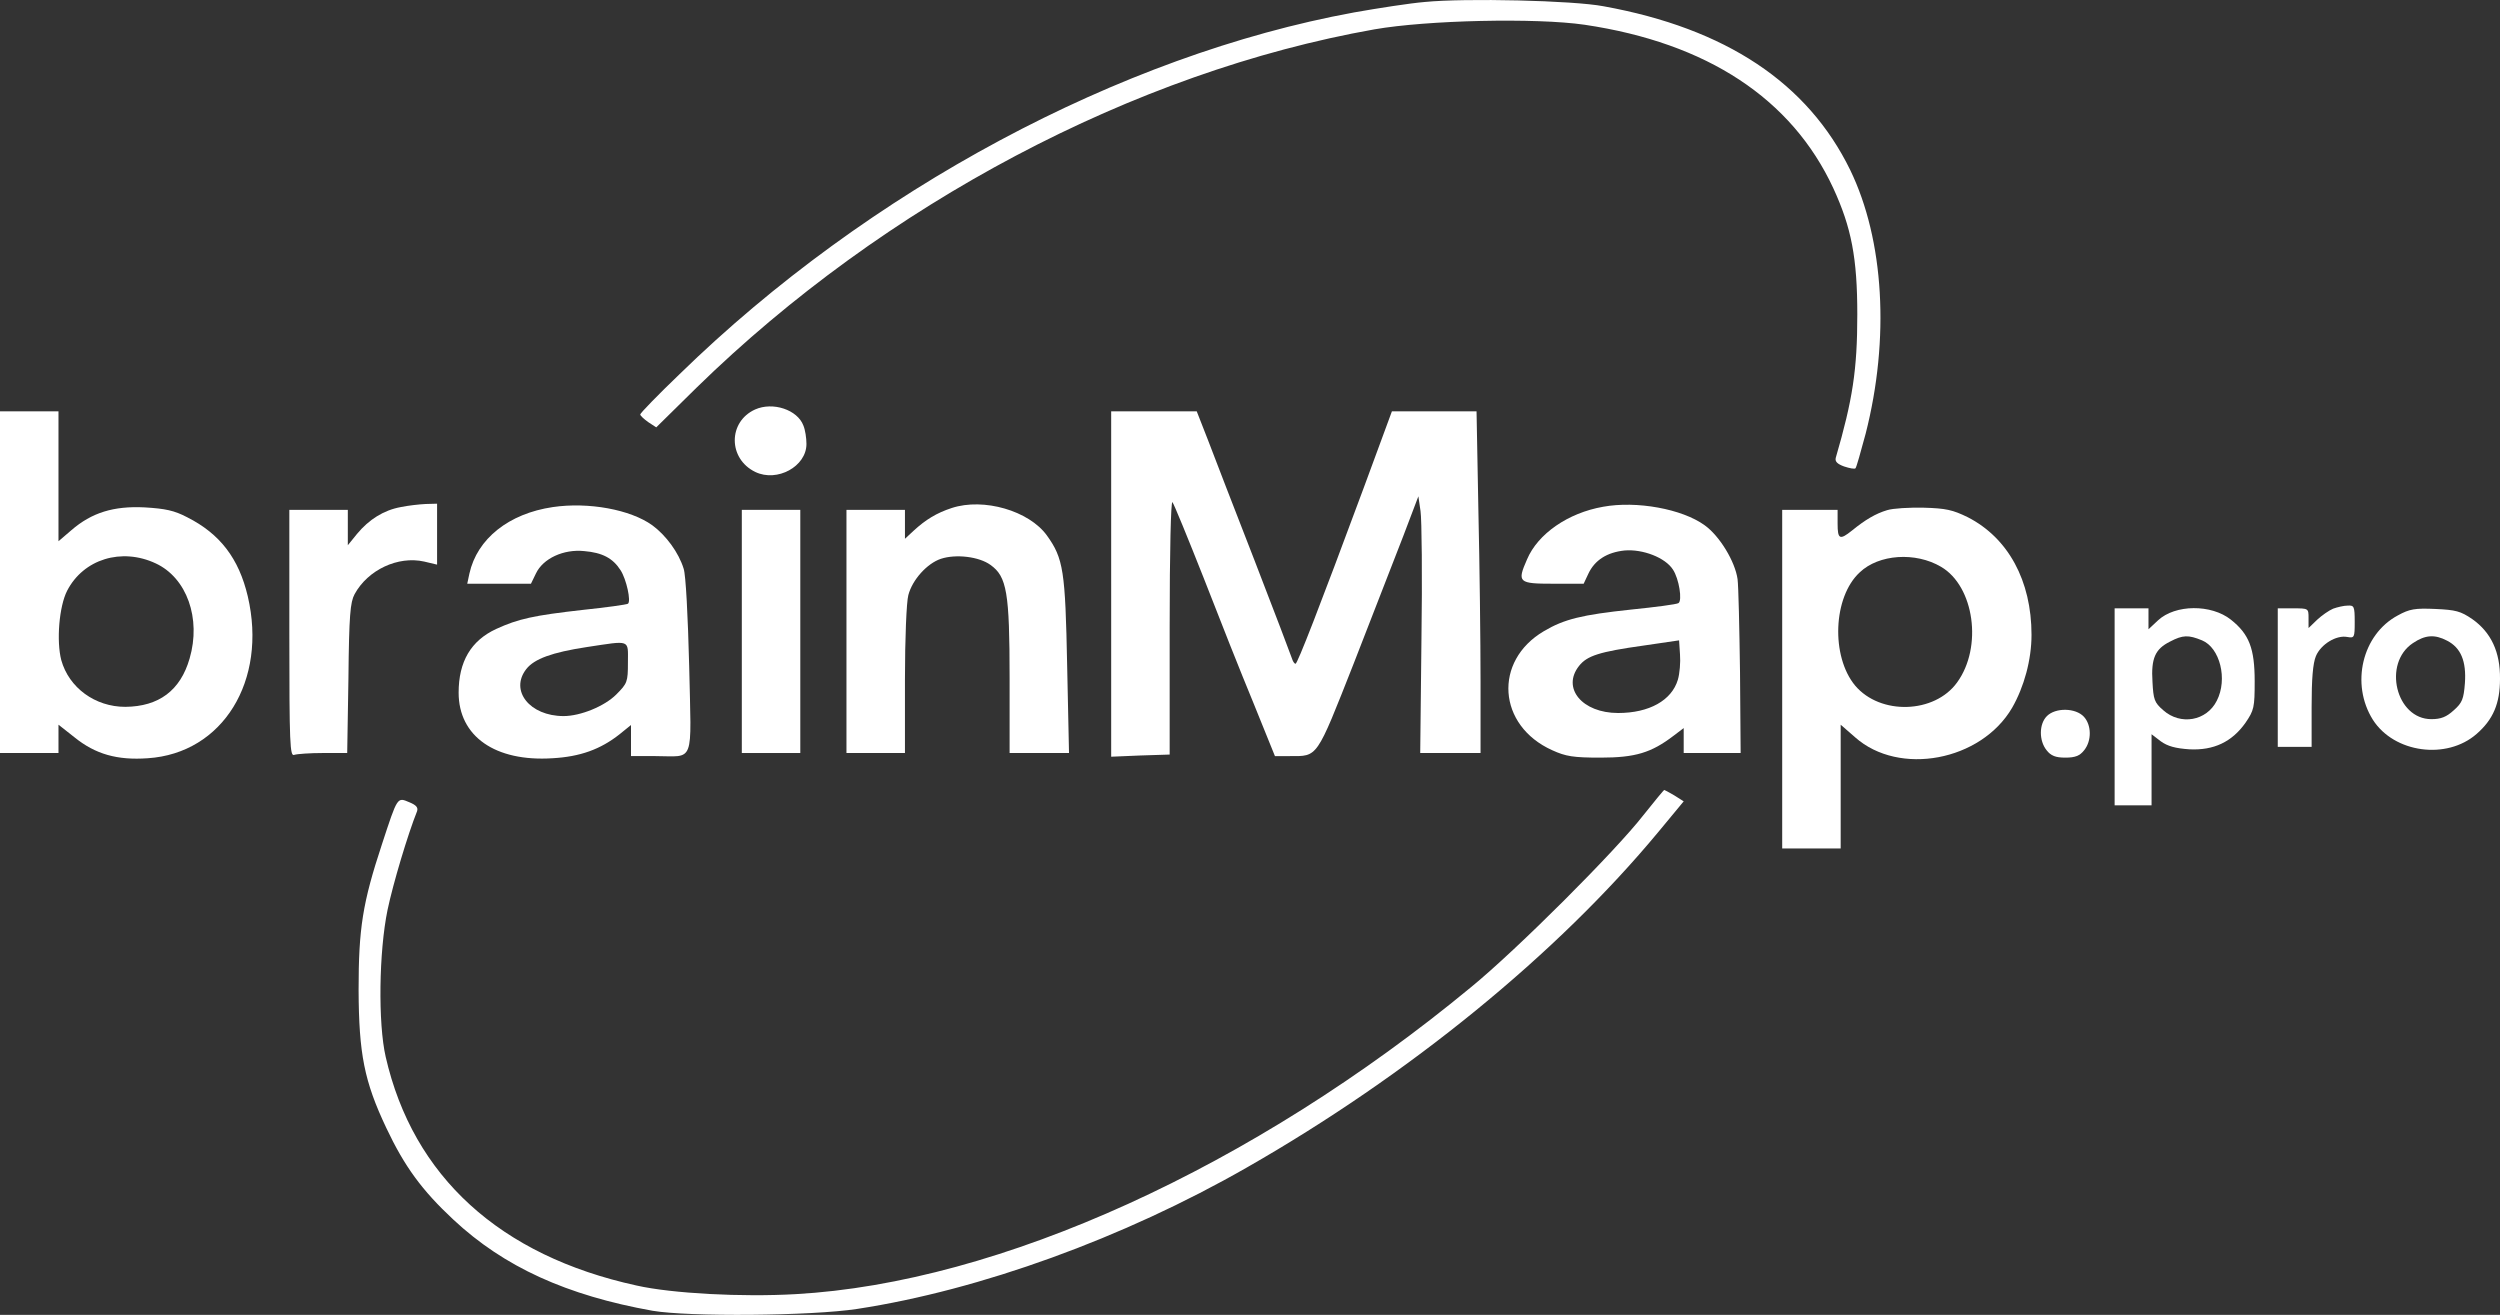
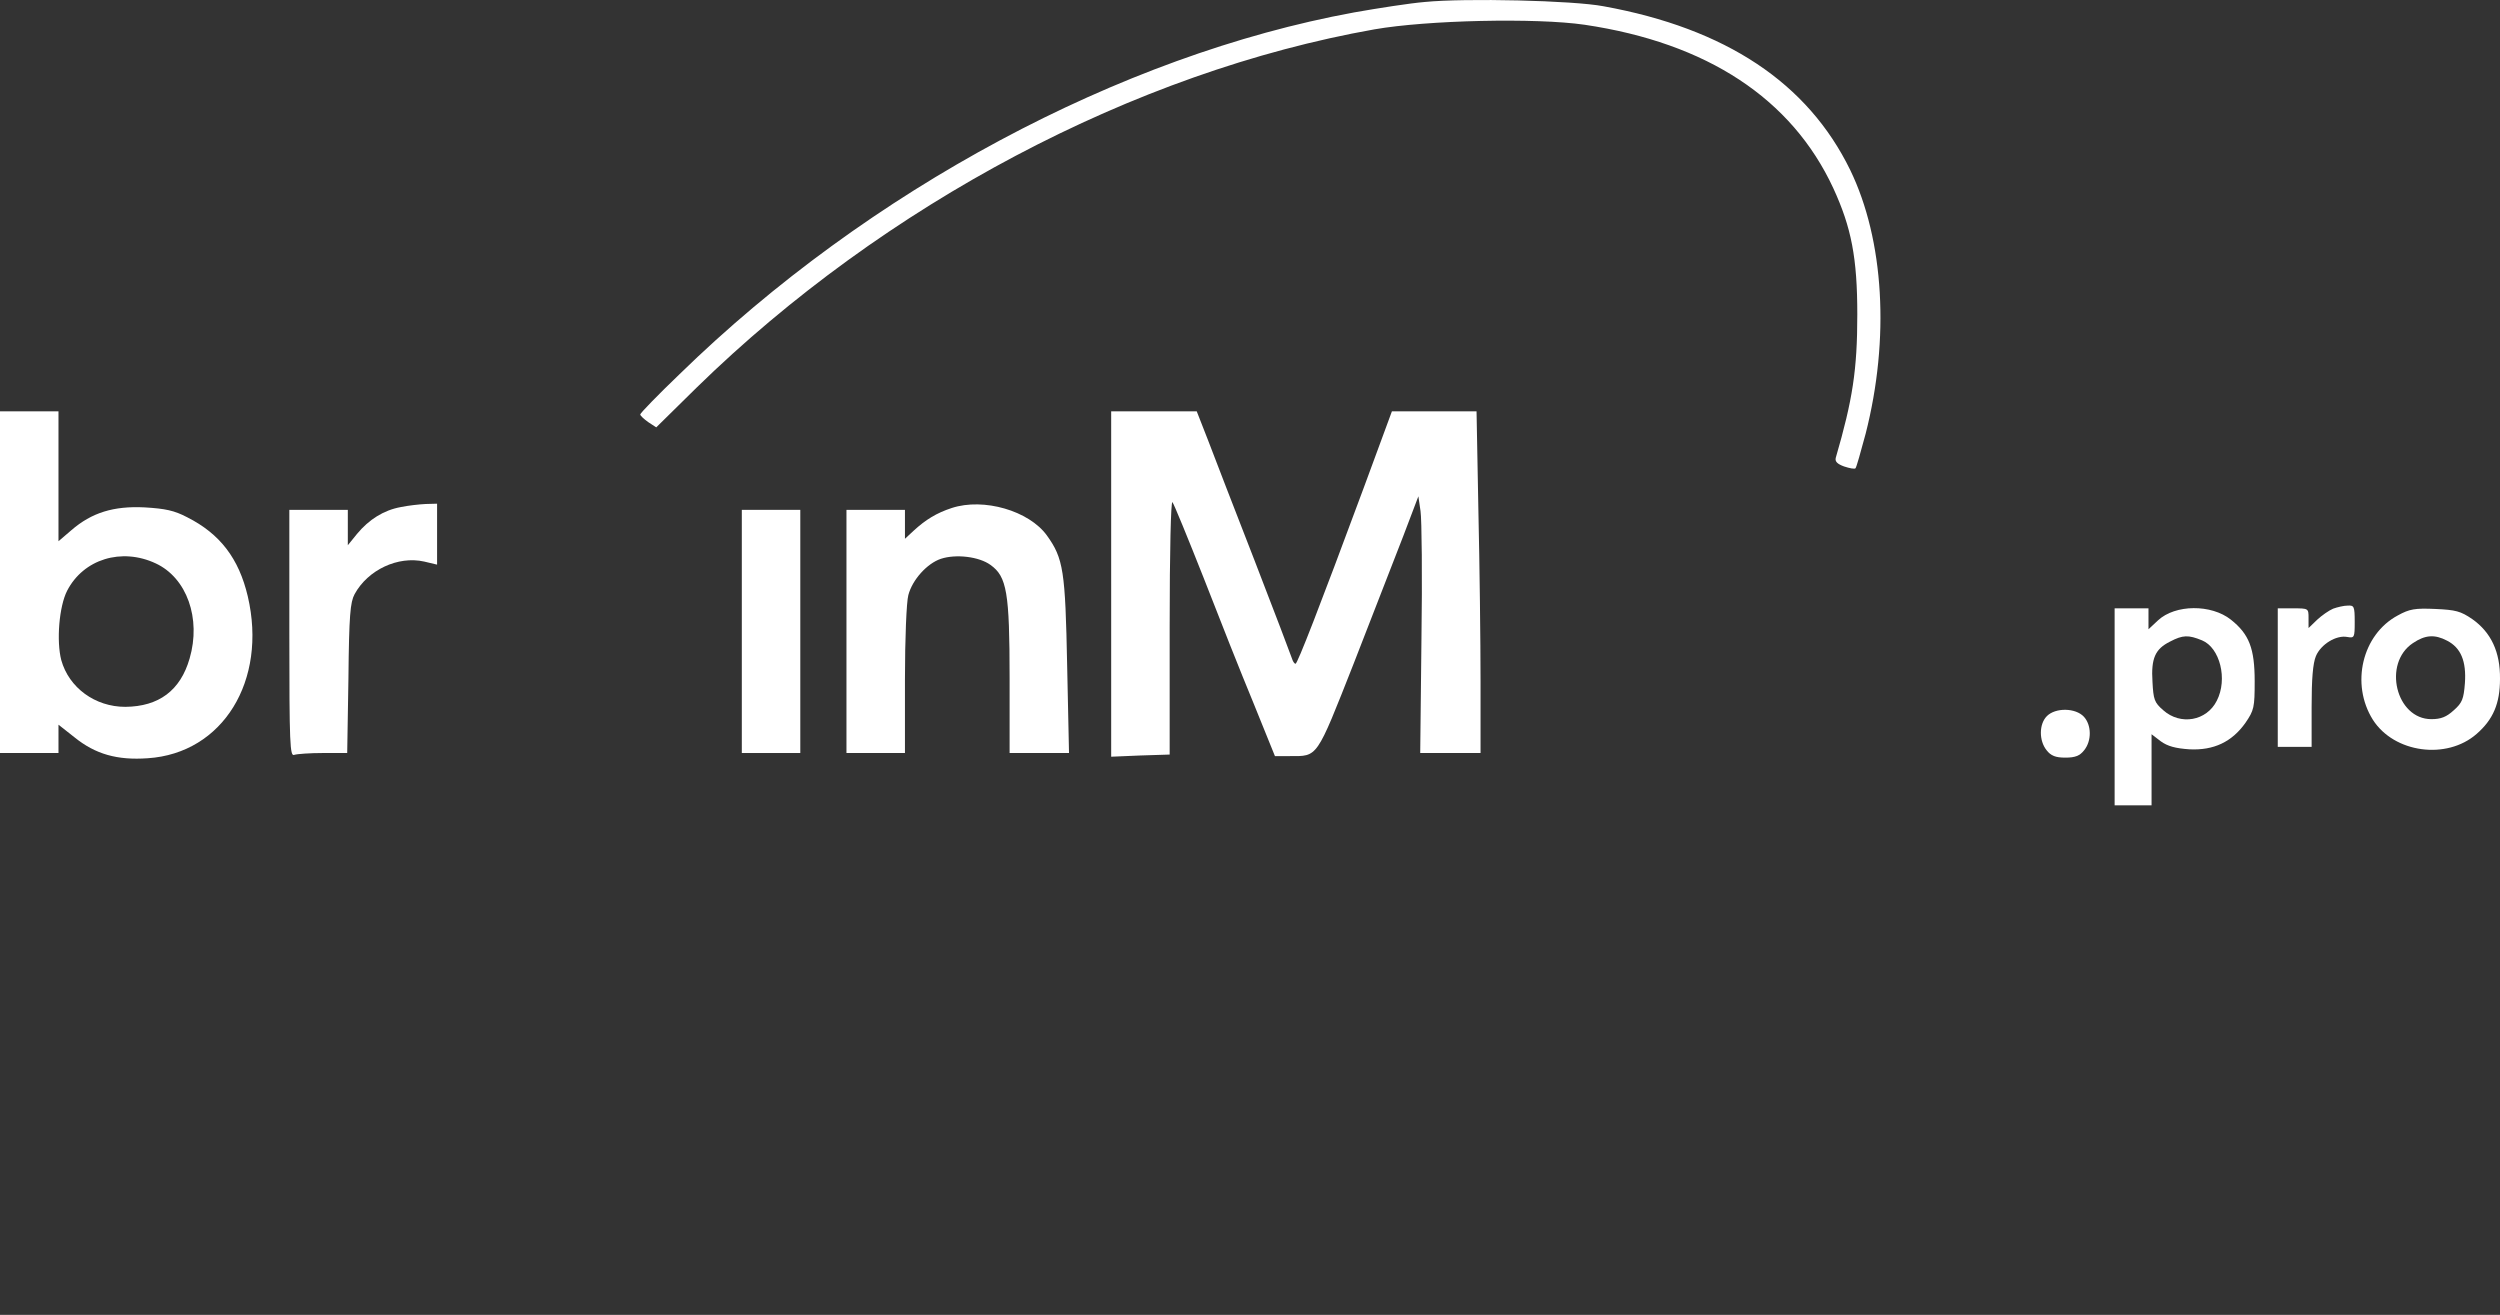
<svg xmlns="http://www.w3.org/2000/svg" version="1.0" preserveAspectRatio="xMidYMid meet" viewBox="121 281.36 812.2 427.17">
  <rect x="121" y="281.36" width="812.2" height="427.17" fill="#333333" stroke="none" />
  <g transform="translate(0,1024) scale(0.1,-0.1)" fill="#ffffff" stroke="none">
    <path d="M5839 7420 c-48 -4 -151 -20 -230 -34 -759 -139 -1579 -578 -2191 -1175 -71 -68 -128 -127 -128 -131 0 -4 12 -15 26 -25 l26 -17 131 129 c610 596 1423 1026 2202 1164 171 30 525 38 683 15 398 -59 673 -240 808 -531 59 -128 78 -227 78 -410 0 -180 -15 -277 -70 -466 -3 -12 5 -20 27 -28 18 -6 34 -9 37 -6 3 2 17 53 33 112 79 309 60 630 -50 857 -138 283 -404 460 -801 532 -99 19 -449 27 -581 14z" />
-     <path d="M3663 6096 c-88 -40 -88 -160 1 -203 71 -34 166 18 166 91 0 19 -4 46 -10 60 -19 51 -99 78 -157 52z" />
    <path d="M1210 5535 l0 -555 95 0 95 0 0 46 0 46 52 -41 c68 -55 139 -75 238 -68 244 16 389 252 325 526 -29 123 -90 203 -197 257 -42 22 -71 28 -138 32 -101 5 -172 -17 -238 -74 l-42 -36 0 211 0 211 -95 0 -95 0 0 -555z m506 61 c101 -47 148 -179 110 -309 -30 -104 -100 -156 -209 -157 -98 0 -183 62 -208 152 -16 62 -7 174 19 225 53 103 177 141 288 89z" />
    <path d="M4820 5529 l0 -561 95 4 95 3 0 415 c0 246 4 410 9 405 5 -6 50 -116 101 -245 50 -129 123 -313 162 -407 l70 -173 48 0 c92 0 85 -11 208 301 61 156 133 342 161 414 l49 129 7 -48 c4 -26 6 -214 3 -417 l-4 -369 98 0 98 0 0 233 c0 127 -3 377 -7 555 l-6 322 -137 0 -138 0 -91 -247 c-146 -394 -216 -573 -222 -573 -4 0 -9 8 -12 18 -3 9 -57 152 -121 317 -64 165 -133 342 -152 393 l-36 92 -139 0 -139 0 0 -561z" />
    <path d="M2512 5779 c-55 -10 -103 -40 -142 -87 l-30 -37 0 58 0 57 -95 0 -95 0 0 -401 c0 -362 2 -401 16 -395 9 3 51 6 94 6 l78 0 4 243 c2 205 6 247 20 273 43 79 141 125 226 106 l42 -10 0 99 0 99 -37 -1 c-21 -1 -57 -5 -81 -10z" />
-     <path d="M3006 5779 c-143 -21 -246 -103 -271 -216 l-7 -33 104 0 103 0 16 33 c23 49 90 80 157 73 59 -5 93 -23 118 -62 19 -29 35 -102 24 -109 -5 -3 -70 -12 -146 -20 -160 -18 -210 -29 -282 -62 -82 -38 -122 -106 -122 -207 0 -142 119 -225 305 -213 90 5 156 29 218 78 l37 30 0 -51 0 -50 78 0 c131 0 118 -33 111 293 -4 160 -11 297 -18 316 -16 52 -57 108 -102 141 -71 51 -207 76 -323 59z m244 -505 c0 -63 -2 -68 -38 -104 -38 -38 -116 -70 -171 -70 -110 0 -176 83 -121 153 26 33 84 54 195 71 146 22 135 26 135 -50z" />
    <path d="M4302 5776 c-49 -16 -85 -38 -124 -74 l-28 -26 0 47 0 47 -95 0 -95 0 0 -395 0 -395 95 0 95 0 0 238 c0 134 5 253 11 275 13 50 61 103 106 118 49 16 124 7 161 -20 53 -38 62 -89 62 -368 l0 -243 96 0 97 0 -6 283 c-6 309 -12 349 -66 424 -58 80 -205 123 -309 89z" />
-     <path d="M6418 5780 c-114 -20 -212 -88 -247 -171 -33 -75 -28 -79 86 -79 l98 0 15 32 c21 45 61 70 118 76 59 5 132 -23 157 -62 20 -30 31 -101 18 -109 -6 -4 -75 -13 -154 -21 -160 -17 -217 -31 -283 -70 -165 -97 -151 -307 27 -387 44 -20 68 -24 157 -24 113 0 165 16 237 71 l33 25 0 -40 0 -41 93 0 92 0 -2 262 c-2 145 -5 281 -8 303 -8 57 -58 140 -107 175 -73 53 -221 80 -330 60z m243 -562 c-20 -67 -93 -108 -194 -108 -117 0 -184 81 -127 153 26 33 66 46 209 66 l116 17 3 -46 c2 -25 -1 -62 -7 -82z" />
-     <path d="M7341 5769 c-37 -11 -71 -31 -114 -66 -40 -32 -47 -29 -47 22 l0 45 -90 0 -90 0 0 -550 0 -550 95 0 95 0 0 201 0 201 47 -41 c143 -127 409 -77 510 96 39 68 63 156 63 237 0 176 -76 315 -207 382 -49 24 -71 29 -143 31 -47 1 -100 -2 -119 -8z m175 -184 c108 -63 136 -261 52 -376 -73 -101 -249 -107 -331 -10 -79 95 -72 288 15 368 62 59 181 67 264 18z" />
    <path d="M3620 5375 l0 -395 95 0 95 0 0 395 0 395 -95 0 -95 0 0 -395z" />
    <path d="M8790 5449 c-14 -6 -37 -22 -52 -36 l-28 -27 0 32 c0 32 0 32 -50 32 l-50 0 0 -225 0 -225 55 0 55 0 0 130 c0 90 4 141 14 165 16 38 66 69 102 62 23 -4 24 -2 24 49 0 50 -2 54 -22 53 -13 0 -34 -5 -48 -10z" />
    <path d="M8080 5130 l0 -320 60 0 60 0 0 115 0 116 30 -23 c22 -16 48 -23 93 -26 79 -4 138 24 182 86 28 41 30 50 30 135 0 107 -18 153 -77 200 -64 51 -181 50 -237 -2 l-31 -29 0 34 0 34 -55 0 -55 0 0 -320z m284 216 c58 -24 84 -126 48 -196 -33 -66 -118 -81 -174 -31 -29 25 -32 35 -35 92 -5 77 9 107 57 131 42 22 60 22 104 4z" />
    <path d="M9000 5427 c-116 -62 -154 -223 -81 -339 69 -108 240 -131 337 -46 54 47 76 99 76 179 1 87 -29 151 -90 194 -38 26 -54 30 -120 33 -66 3 -84 0 -122 -21z m160 -82 c45 -23 63 -67 58 -138 -4 -52 -9 -64 -36 -88 -24 -22 -42 -29 -73 -29 -115 0 -159 181 -60 247 40 27 71 29 111 8z" />
    <path d="M7860 5100 c-26 -26 -26 -80 -1 -111 14 -18 29 -24 61 -24 32 0 47 6 61 24 25 31 24 82 -1 109 -27 29 -92 30 -120 2z" />
-     <path d="M6549 4778 c-90 -116 -410 -436 -559 -558 -709 -586 -1533 -961 -2195 -998 -174 -10 -402 2 -517 28 -444 97 -726 354 -815 743 -25 109 -22 341 6 477 18 86 66 246 96 321 4 12 -3 20 -25 29 -40 17 -38 19 -89 -136 -63 -191 -76 -273 -76 -474 1 -207 18 -296 90 -448 59 -125 116 -203 218 -298 165 -154 368 -246 647 -296 117 -20 515 -17 665 6 399 61 865 230 1265 459 527 301 1009 694 1338 1091 l82 99 -30 19 c-17 10 -32 18 -33 18 -2 0 -32 -37 -68 -82z" />
  </g>
</svg>